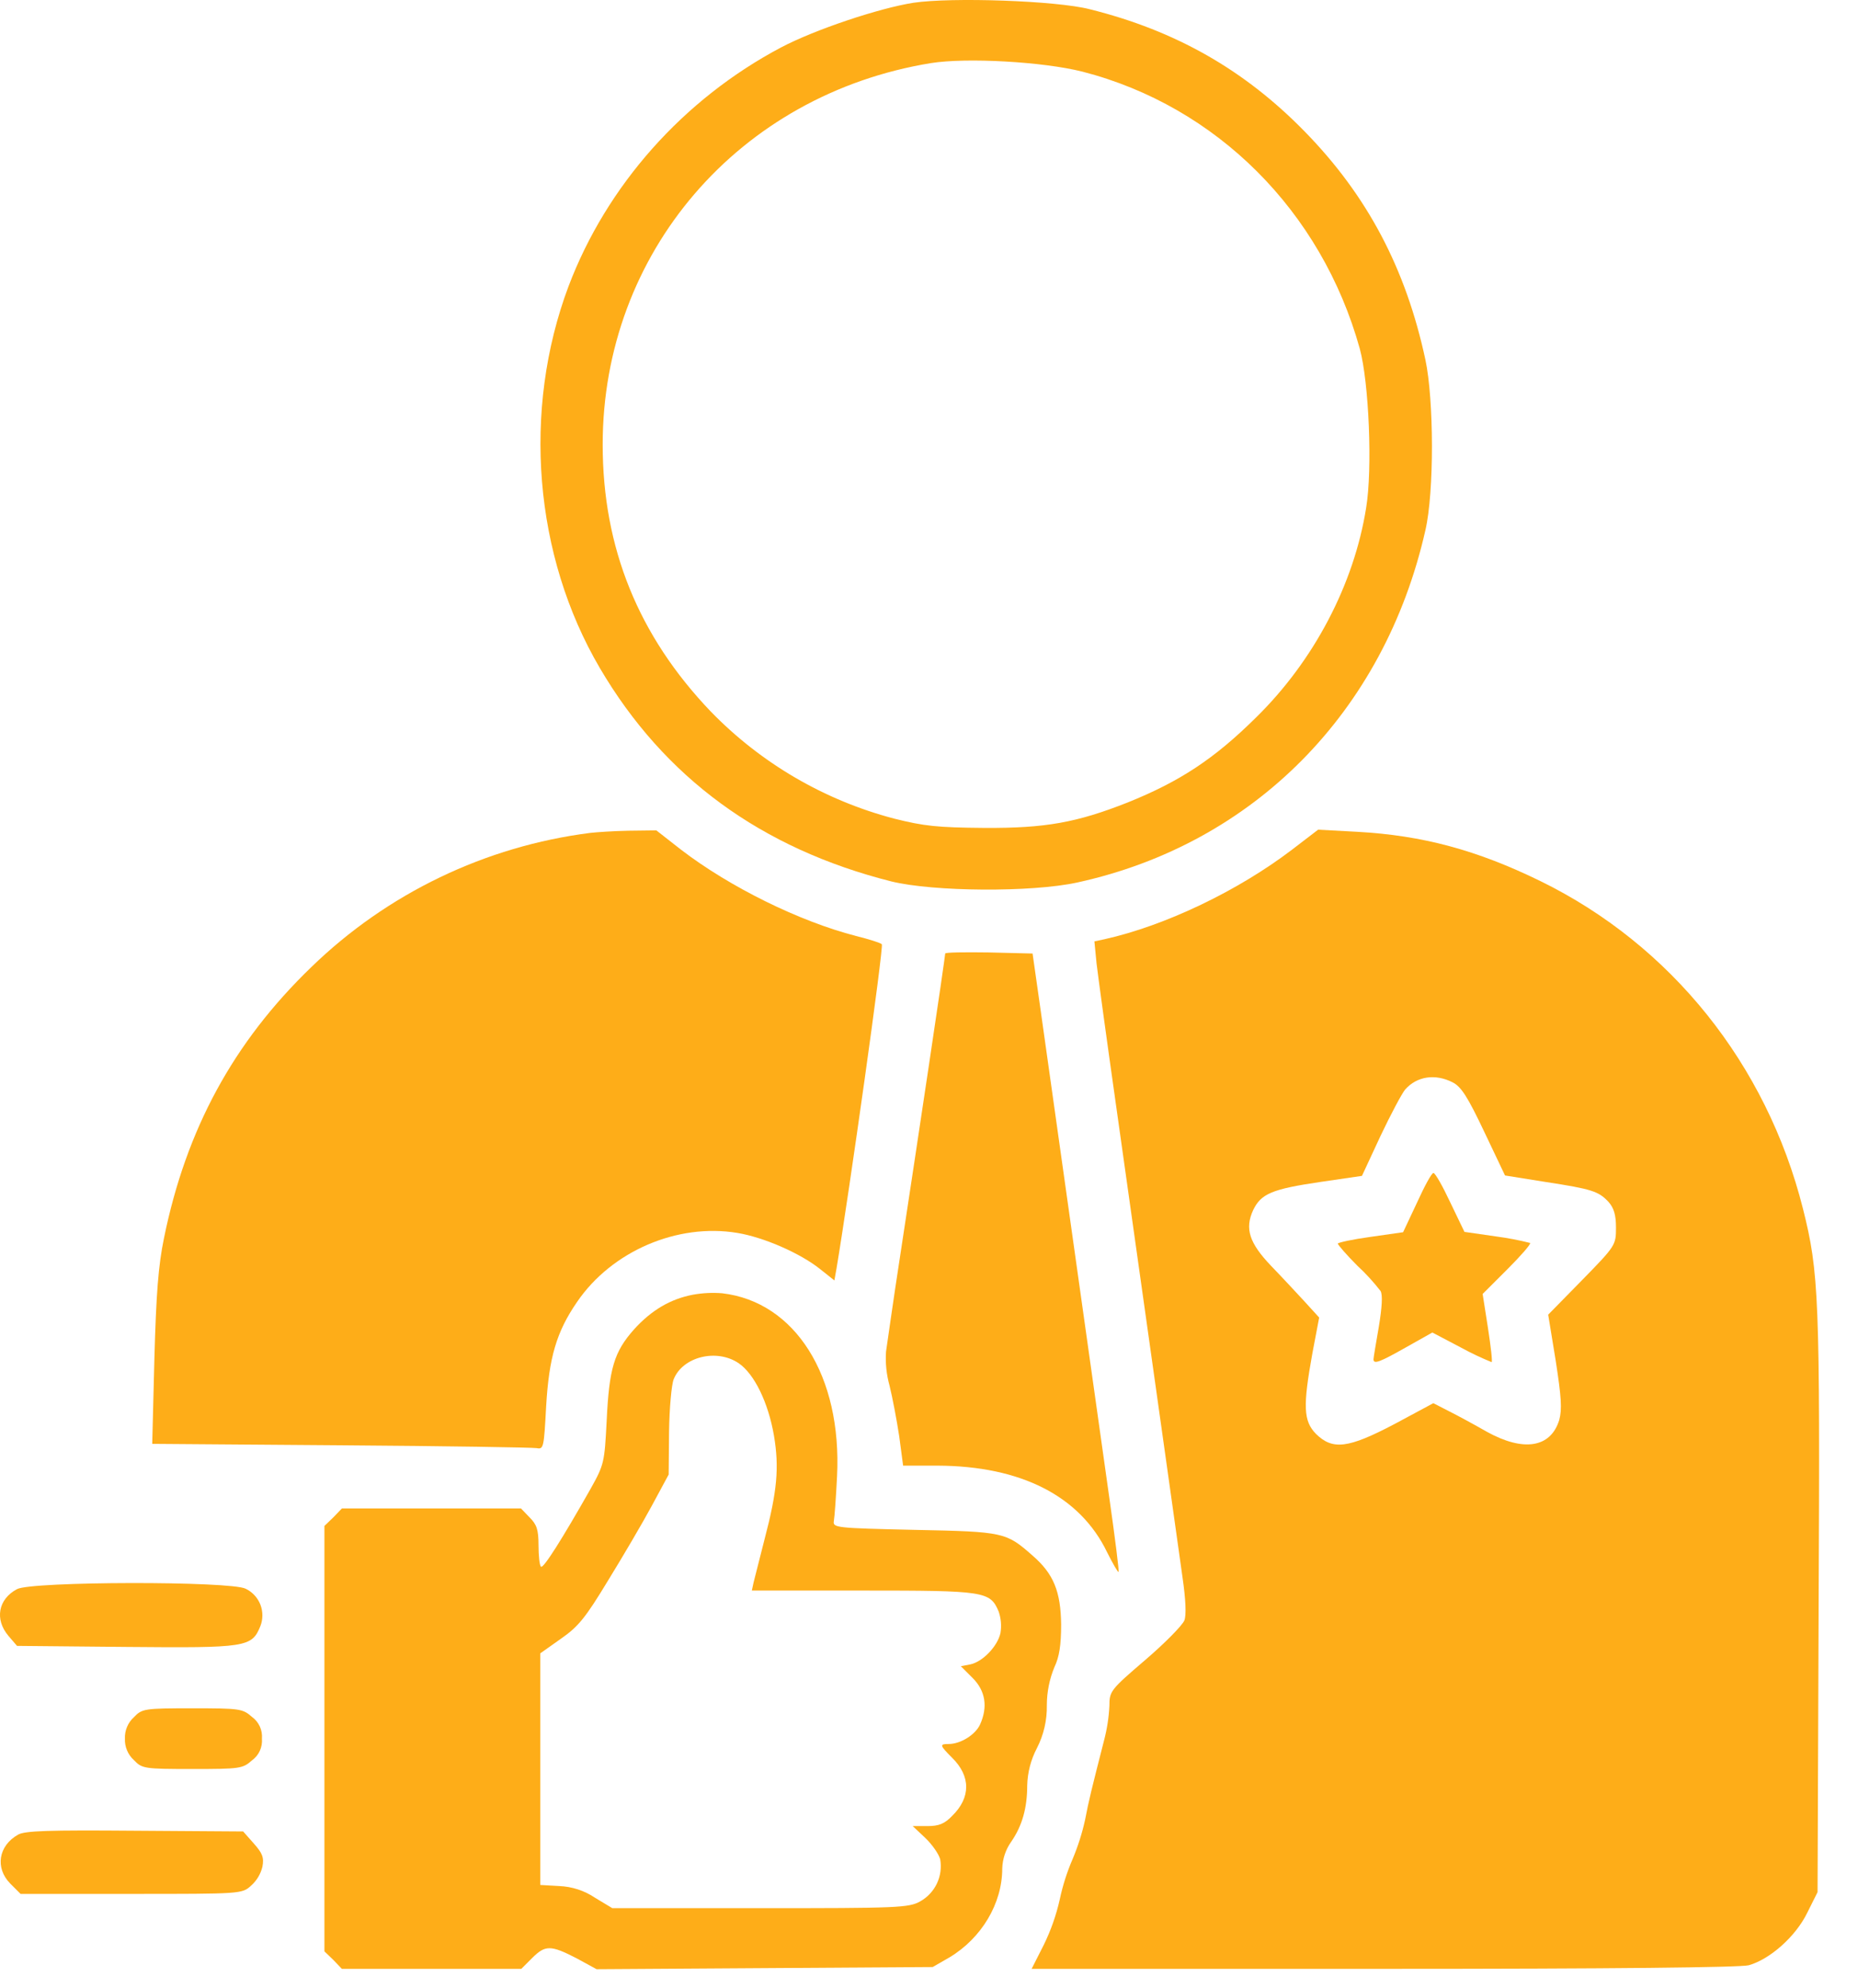
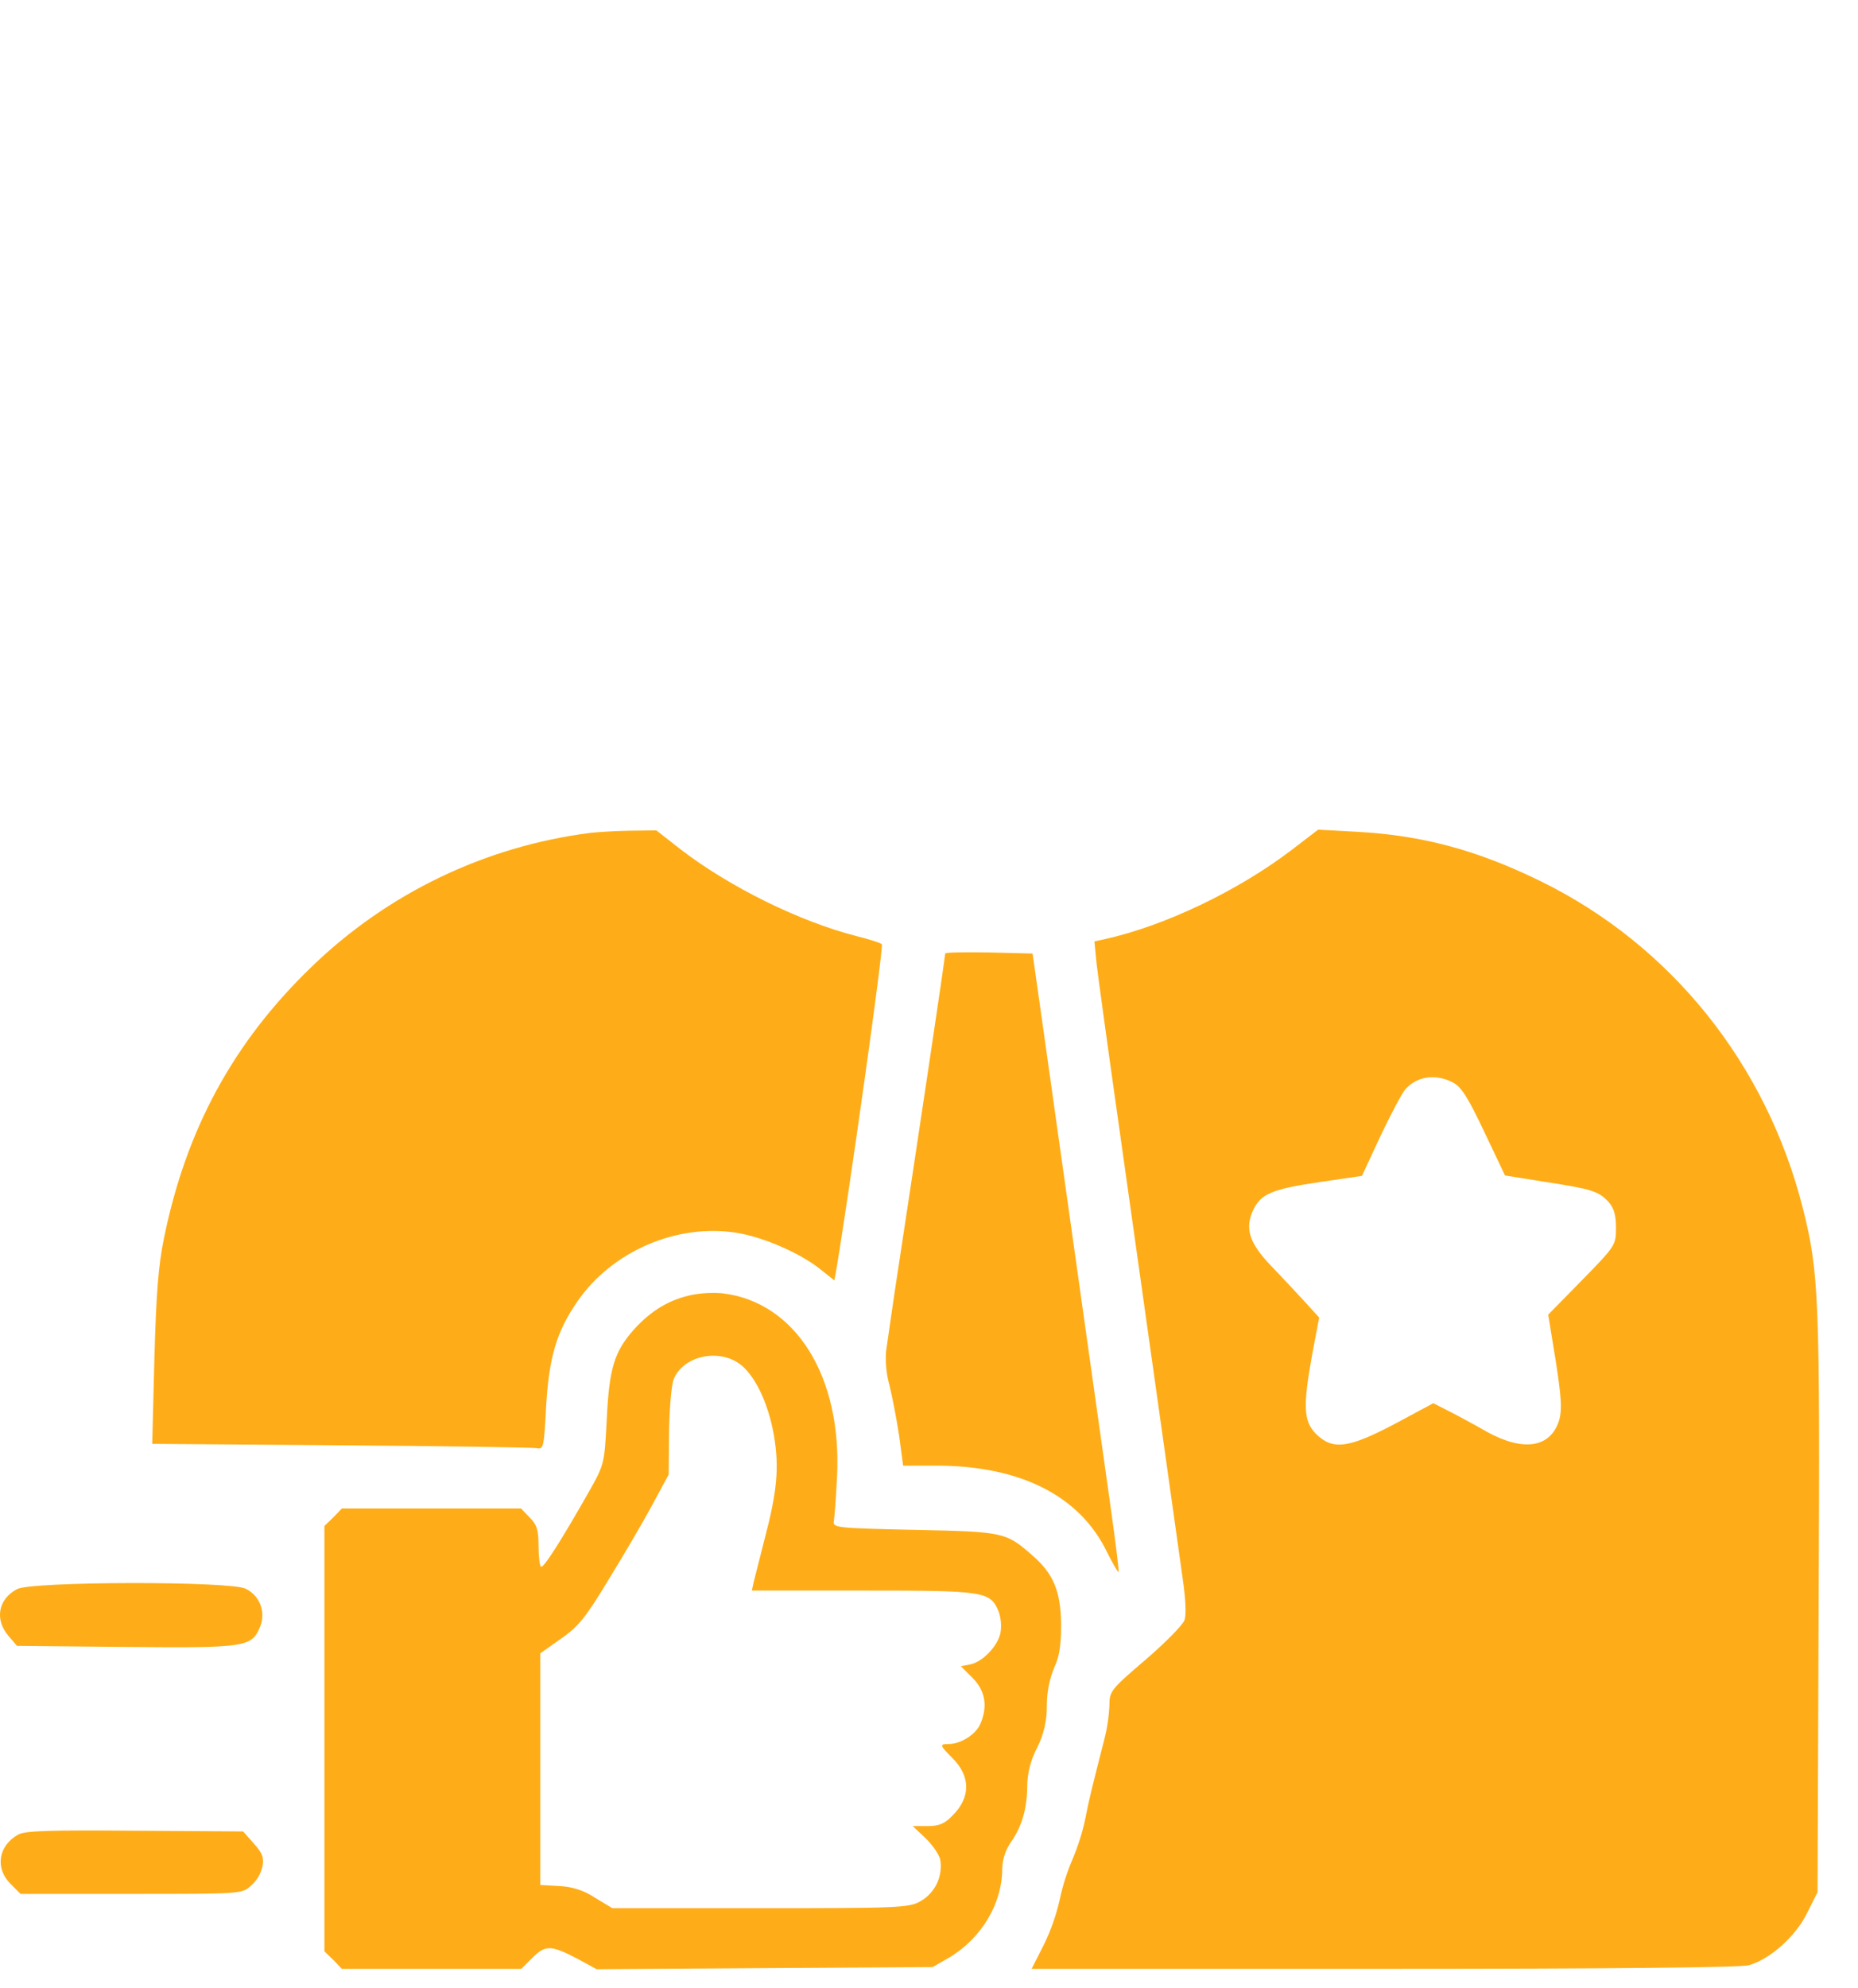
<svg xmlns="http://www.w3.org/2000/svg" width="43" height="46" viewBox="0 0 43 46" fill="none">
  <g clip-path="url(#clip0_4000_530)">
-     <path d="M21.14 0.064C20.347 0.188 18.861 0.684 18.077 1.097C15.814 2.294 14.039 4.292 13.156 6.628C12.082 9.493 12.355 12.854 13.882 15.455C15.368 17.987 17.617 19.632 20.628 20.392C21.602 20.631 23.873 20.648 24.93 20.417C29.017 19.525 32.038 16.47 32.988 12.268C33.194 11.384 33.186 9.246 32.988 8.321C32.534 6.207 31.642 4.523 30.197 3.045C28.802 1.617 27.208 0.708 25.218 0.213C24.451 0.015 22.023 -0.068 21.14 0.064ZM25.053 1.658C28.158 2.459 30.585 4.886 31.469 8.065C31.683 8.849 31.766 10.848 31.617 11.747C31.337 13.514 30.412 15.281 29.074 16.594C28.108 17.552 27.307 18.08 26.094 18.567C24.921 19.03 24.195 19.162 22.783 19.154C21.685 19.145 21.387 19.112 20.694 18.939C19.08 18.515 17.613 17.659 16.45 16.462C14.774 14.711 13.948 12.672 13.948 10.286C13.948 5.852 17.094 2.186 21.544 1.46C22.37 1.328 24.137 1.427 25.053 1.658Z" fill="#FEAD18" />
    <path d="M13.662 19.269C11.231 19.578 8.965 20.667 7.206 22.373C5.398 24.116 4.308 26.13 3.796 28.64C3.664 29.276 3.614 29.936 3.573 31.439L3.523 33.404L7.891 33.437C10.294 33.454 12.333 33.487 12.424 33.503C12.581 33.536 12.589 33.478 12.639 32.545C12.705 31.406 12.878 30.812 13.357 30.118C14.158 28.946 15.677 28.293 17.064 28.524C17.675 28.624 18.526 28.995 18.988 29.367L19.31 29.623L19.359 29.35C19.648 27.633 20.458 21.886 20.408 21.845C20.375 21.812 20.111 21.729 19.814 21.655C18.501 21.317 16.891 20.524 15.76 19.657L15.19 19.211L14.546 19.219C14.199 19.225 13.803 19.253 13.662 19.269Z" fill="#FEAD18" />
    <path d="M29.902 19.657C28.655 20.607 26.971 21.416 25.559 21.73L25.328 21.779L25.378 22.291C25.411 22.572 25.617 24.083 25.84 25.651C26.063 27.22 26.468 30.118 26.748 32.092C27.029 34.065 27.302 36.046 27.367 36.492C27.442 37.004 27.458 37.376 27.409 37.491C27.359 37.607 26.963 38.011 26.509 38.4C25.7 39.093 25.675 39.126 25.675 39.465C25.662 39.735 25.62 40.004 25.551 40.266C25.262 41.397 25.196 41.661 25.113 42.098C25.045 42.409 24.948 42.713 24.825 43.007C24.695 43.307 24.595 43.62 24.527 43.94C24.445 44.305 24.321 44.66 24.156 44.996L23.875 45.55H32.016C37.35 45.55 40.273 45.517 40.471 45.467C40.966 45.327 41.56 44.798 41.825 44.253L42.064 43.775L42.089 37.128C42.122 30.044 42.097 29.433 41.726 27.963C40.883 24.619 38.671 21.862 35.649 20.384C34.179 19.665 32.916 19.327 31.413 19.244L30.505 19.195L29.902 19.657ZM33.618 25.04C33.816 25.14 33.965 25.371 34.352 26.188L34.831 27.195L35.764 27.344C36.838 27.509 36.995 27.559 37.226 27.806C37.35 27.947 37.399 28.104 37.399 28.401C37.399 28.805 37.391 28.822 36.615 29.615L35.83 30.415L36.004 31.48C36.136 32.331 36.152 32.603 36.086 32.851C35.888 33.495 35.261 33.594 34.41 33.124C34.121 32.958 33.725 32.744 33.527 32.645L33.172 32.463L32.28 32.942C31.198 33.512 30.843 33.553 30.455 33.173C30.166 32.876 30.15 32.537 30.373 31.307L30.53 30.482L30.191 30.11C30.001 29.904 29.655 29.532 29.415 29.284C28.912 28.756 28.804 28.426 29.002 27.996C29.184 27.616 29.44 27.509 30.563 27.344L31.52 27.204L31.95 26.279C32.189 25.775 32.445 25.296 32.52 25.206C32.792 24.9 33.213 24.834 33.618 25.04Z" fill="#FEAD18" />
-     <path d="M32.794 27.823L32.472 28.508L31.721 28.615C31.299 28.673 30.961 28.747 30.961 28.772C30.961 28.797 31.167 29.037 31.415 29.284C31.61 29.464 31.789 29.66 31.952 29.87C32.001 29.961 31.985 30.242 31.91 30.696C31.844 31.076 31.787 31.414 31.787 31.447C31.787 31.571 31.935 31.513 32.546 31.167L33.149 30.828L33.809 31.175C34.039 31.301 34.277 31.414 34.52 31.513C34.544 31.513 34.503 31.158 34.437 30.729L34.313 29.936L34.883 29.367C35.197 29.053 35.436 28.78 35.411 28.756C35.156 28.691 34.896 28.642 34.635 28.607L33.892 28.5L33.562 27.814C33.388 27.443 33.215 27.137 33.174 27.137C33.132 27.137 32.967 27.443 32.794 27.823Z" fill="#FEAD18" />
    <path d="M21.875 22.06C21.875 22.093 21.71 23.232 21.504 24.603C21.297 25.973 21 27.971 20.835 29.037C20.67 30.102 20.53 31.109 20.505 31.274C20.488 31.538 20.516 31.803 20.587 32.058C20.653 32.323 20.753 32.851 20.81 33.223L20.901 33.908H21.701C23.625 33.916 24.996 34.61 25.623 35.914C25.755 36.178 25.871 36.377 25.887 36.368C25.904 36.36 25.805 35.576 25.673 34.651C25.541 33.726 25.169 31.084 24.847 28.789C24.525 26.494 24.178 24.041 24.079 23.34L23.897 22.06L22.89 22.035C22.329 22.027 21.875 22.032 21.875 22.06Z" fill="#FEAD18" />
    <path d="M16.038 29.953C15.518 30.052 15.08 30.308 14.675 30.754C14.213 31.274 14.097 31.654 14.04 32.876C13.99 33.834 13.982 33.883 13.668 34.444C13.008 35.609 12.57 36.302 12.52 36.245C12.487 36.22 12.463 35.989 12.463 35.749C12.463 35.386 12.421 35.27 12.256 35.105L12.058 34.899H7.912L7.714 35.105L7.508 35.303V45.145L7.714 45.343L7.912 45.55H12.065L12.313 45.302C12.619 44.996 12.742 44.996 13.337 45.302L13.807 45.558L17.696 45.533L21.585 45.508L21.973 45.285C22.716 44.84 23.195 44.039 23.195 43.23C23.202 43.007 23.273 42.792 23.402 42.61C23.658 42.239 23.773 41.826 23.773 41.306C23.781 41.006 23.857 40.712 23.996 40.447C24.155 40.138 24.234 39.795 24.227 39.448C24.228 39.148 24.287 38.85 24.401 38.573C24.516 38.333 24.558 38.061 24.558 37.582C24.549 36.822 24.384 36.41 23.897 35.989C23.286 35.452 23.245 35.435 21.172 35.394C19.331 35.353 19.273 35.344 19.298 35.188C19.315 35.097 19.348 34.634 19.372 34.156C19.488 31.835 18.406 30.118 16.714 29.92C16.488 29.902 16.261 29.913 16.038 29.953ZM17.095 31.538C17.458 31.786 17.78 32.447 17.912 33.214C18.036 33.949 17.986 34.502 17.697 35.6C17.582 36.055 17.466 36.509 17.441 36.608L17.4 36.798H19.967C22.799 36.798 22.915 36.814 23.113 37.285C23.167 37.444 23.181 37.614 23.154 37.78C23.088 38.086 22.741 38.449 22.452 38.507L22.237 38.548L22.51 38.821C22.807 39.118 22.865 39.489 22.683 39.894C22.576 40.133 22.229 40.348 21.957 40.348C21.742 40.348 21.742 40.373 22.031 40.662C22.469 41.091 22.469 41.586 22.039 42.008C21.858 42.197 21.726 42.247 21.461 42.247H21.123L21.412 42.519C21.569 42.668 21.726 42.891 21.759 43.015C21.792 43.205 21.766 43.401 21.683 43.576C21.6 43.75 21.465 43.895 21.296 43.989C21.032 44.138 20.768 44.146 17.589 44.146H14.171L13.774 43.907C13.527 43.74 13.238 43.646 12.941 43.634L12.503 43.609V38.251L12.982 37.912C13.386 37.632 13.552 37.425 14.072 36.566C14.418 36.005 14.873 35.229 15.087 34.833L15.475 34.114L15.484 33.123C15.492 32.579 15.541 32.034 15.591 31.91C15.798 31.39 16.582 31.192 17.095 31.538Z" fill="#FEAD18" />
    <path d="M0.394 36.765C-0.044 36.996 -0.127 37.467 0.195 37.846L0.394 38.078L2.92 38.102C5.703 38.127 5.826 38.111 6.025 37.623C6.088 37.463 6.088 37.284 6.026 37.123C5.963 36.963 5.842 36.831 5.686 36.756C5.339 36.575 0.724 36.583 0.394 36.765Z" fill="#FEAD18" />
-     <path d="M3.098 39.729C3.029 39.791 2.975 39.868 2.94 39.953C2.904 40.039 2.887 40.131 2.891 40.224C2.887 40.317 2.904 40.409 2.94 40.495C2.975 40.58 3.029 40.657 3.098 40.719C3.287 40.918 3.337 40.926 4.452 40.926C5.55 40.926 5.616 40.918 5.83 40.728C5.909 40.671 5.972 40.595 6.013 40.506C6.053 40.418 6.07 40.321 6.062 40.224C6.07 40.127 6.053 40.03 6.013 39.942C5.972 39.853 5.909 39.777 5.83 39.72C5.616 39.531 5.55 39.522 4.452 39.522C3.337 39.522 3.287 39.531 3.098 39.729Z" fill="#FEAD18" />
    <path d="M0.418 42.445C-0.036 42.701 -0.119 43.213 0.236 43.576L0.476 43.816H3.043C5.577 43.816 5.602 43.816 5.809 43.626C5.94 43.511 6.032 43.358 6.073 43.188C6.114 42.974 6.073 42.874 5.875 42.651L5.627 42.371L3.117 42.354C1.144 42.338 0.575 42.354 0.418 42.445Z" fill="#FEAD18" />
  </g>
  <defs>
    <clipPath id="clip0_4000_530">
      <rect width="42.1" height="45.558" fill="white" />
    </clipPath>
  </defs>
</svg>